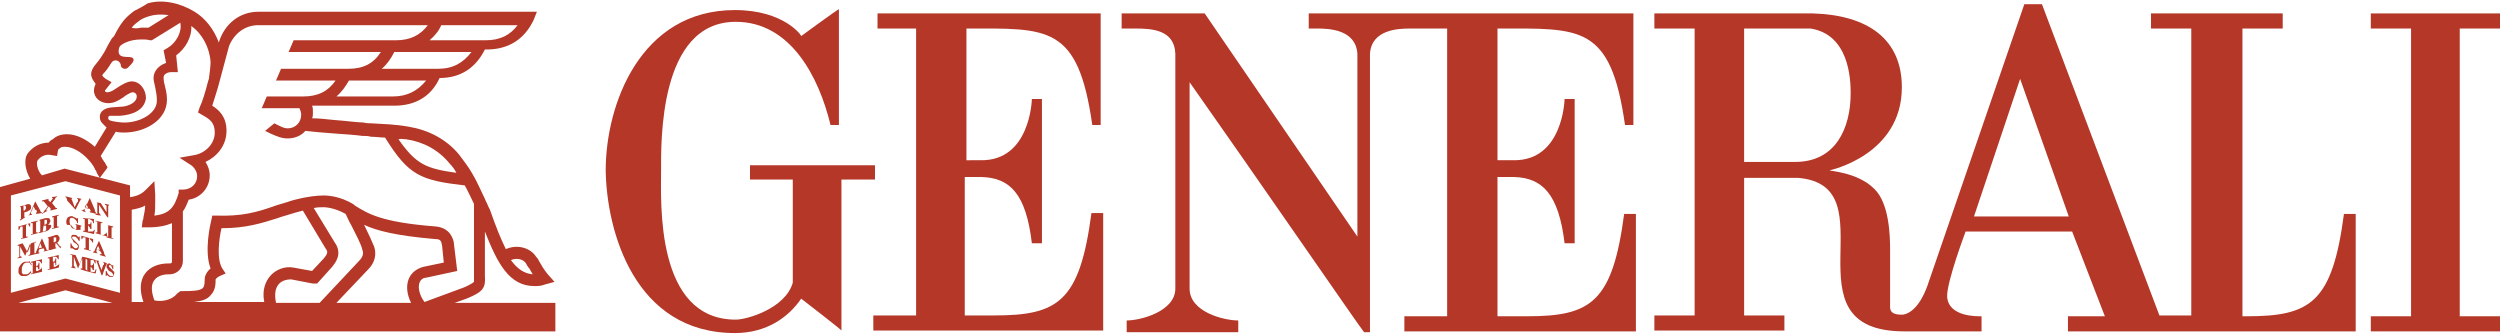
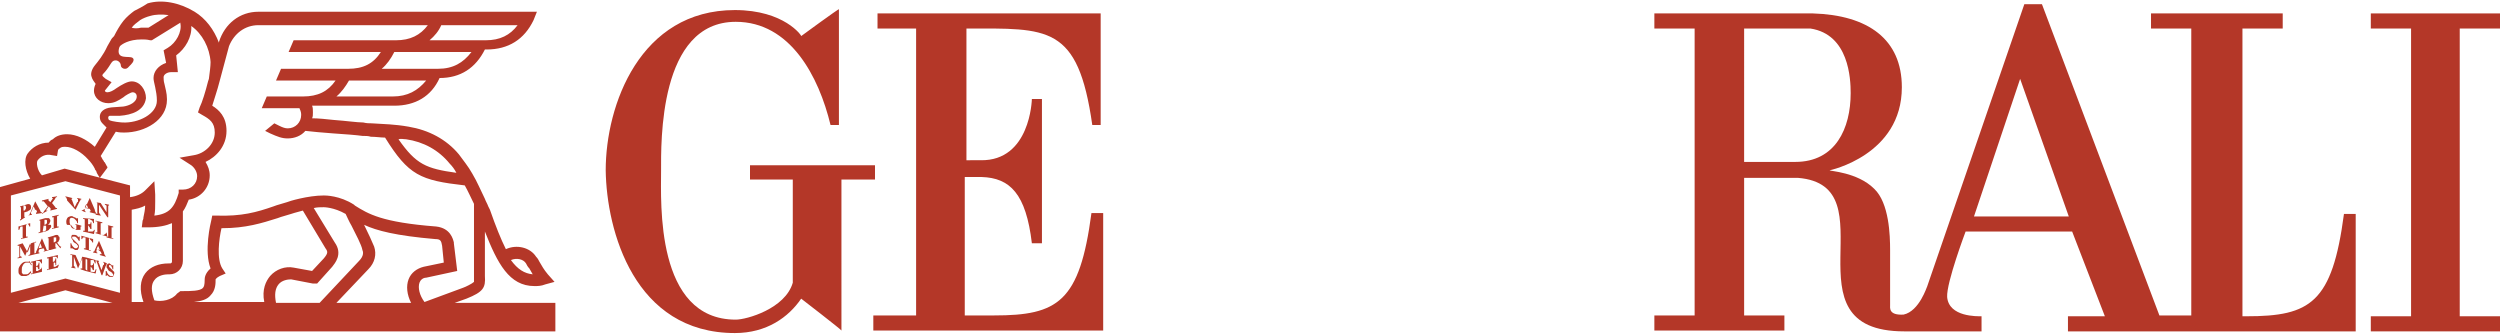
<svg xmlns="http://www.w3.org/2000/svg" xmlns:xlink="http://www.w3.org/1999/xlink" version="1.1" id="Vrstva_1" x="0px" y="0px" width="298px" height="40px" viewBox="0 0 298 40" enable-background="new 0 0 298 40" xml:space="preserve">
  <g>
    <defs>
      <rect id="SVGID_1_" x="0" y="0.2" width="298" height="39.7" />
    </defs>
    <clipPath id="SVGID_2_">
      <use xlink:href="#SVGID_1_" overflow="visible" />
    </clipPath>
    <path clip-path="url(#SVGID_2_)" fill="#B43728" d="M115.2,19l0-15.6c9.7,0,13.3-0.5,15,11.5h1V1.6l-26.6,0v1.8h4.6v34.2h-5.1v1.8   h27.4v-14h-1.4c-1.4,10.6-4,12.2-11.6,12.2h-3.5V21.1h2c3.4,0.1,5.3,2,6,7.9h1.2l0-17.2c0,0-1.2,0-1.2,0c0,0.1-0.2,7.4-6.1,7.3   H115.2z" />
    <path clip-path="url(#SVGID_2_)" fill="#B43728" d="M104.4,19.7h-15v1.7h5.1v12.3c-0.9,3.1-5.5,4.4-6.8,4.4c-9.6,0-8.9-14-8.9-17.7   c0-3.4-0.3-17.8,8.9-17.8c6.5,0,9.9,6.5,11.3,12.3h1c0-2.4,0-13.8,0-13.8c0-0.1-4.5,3.2-4.5,3.2c0.1,0-2-3.1-7.9-3.1   c-11.3,0-15.4,11.3-15.4,19.1c0.1,7.2,3.4,19.4,15.4,19.4c3.8,0,6.4-1.9,7.9-4.1c0,0,4.8,3.7,4.8,3.8V21.4h4V19.7z" />
    <path clip-path="url(#SVGID_2_)" fill="#B43728" d="M279.4,25.5c-1.4,10.6-4,12.2-11.6,12.2h-0.5V3.4h4.8V1.6h-15.7v1.8h4.8v34.2   h-3.8l-14-37.1h-2.1c0,0-11.6,33.7-11.6,33.7c0-0.1-0.9,2.9-2.8,3.3c-1.8,0.1-1.6-0.8-1.6-1.2v-6.5c0-1.7-0.1-5.6-1.9-7.3   c-2-2-5.4-2.1-5.3-2.2c0,0,8.6-1.8,8.6-9.9c0-5.7-4-8.6-10.6-8.8h-18.9v1.8h4.8v34.2h-4.8v1.8h15.5v-1.8h-4.8V21.2h6.4   c11.2,0.9-1.9,18.3,12.7,18.3h9.2v-1.8c-0.5,0-3.9,0.1-4.1-2.3c-0.1-1.7,2.2-7.8,2.2-7.8H247c0,0,3.9,10.1,3.9,10.1h-4.4v1.8h34.3   v-14H279.4z M214,19.3h-6.1V3.4h7.9c4.6,0.7,4.8,6,4.8,7.7C220.6,15.3,218.8,19.3,214,19.3 M235.3,25.8l5.5-16.4l5.8,16.4H235.3z" />
-     <path clip-path="url(#SVGID_2_)" fill="#B43728" d="M178.6,3.4c9.8,0,13.4-0.5,15.1,11.5h1V1.6h-38.7v1.8h1c1.4,0,4.6,0.1,4.8,3h0   v21.8L143.6,1.6h-9.9v1.8h1.6c1.9,0,4.7,0.1,4.8,3v28c0,2.7-4.1,3.8-5.8,3.8h0v1.4h13.3v-1.4c-1.7,0-5.8-1-5.8-3.8l0-24.6   c7.2,10.2,20.7,29.8,20.8,29.8h0.7V6.4c0.2-2.9,3.4-3,4.8-3h4.4v34.3h-5.1v1.8H195v-14h-1.4c-1.4,10.6-4,12.2-11.6,12.2h-3.5V21.1   h2c3.4,0.1,5.3,2.1,6,7.9h1.2l0-17.2c0,0-1.2,0-1.2,0c0,0.1-0.2,7.4-6.1,7.3h-1.9V3.4z" />
    <polygon clip-path="url(#SVGID_2_)" fill="#B43728" points="298,3.4 298,1.6 282.6,1.6 282.6,3.4 287.4,3.4 287.4,37.7 282.6,37.7    282.6,39.5 298,39.5 298,37.7 293.2,37.7 293.2,3.4  " />
    <path clip-path="url(#SVGID_2_)" fill="#B43728" d="M54.2,36.1l1.4-0.5l0,0c2-0.8,2.3-1.3,2.2-2.7v-5.3c1.5,3.8,2.9,6.5,5.9,6.5   c0.4,0,0.8,0,1.3-0.2l1.1-0.3l-0.8-0.9c-0.5-0.6-0.7-1-1-1.5c-0.1-0.2-0.2-0.4-0.4-0.6c-0.7-1.1-2.3-1.5-3.6-0.9   c-0.6-1.2-1.2-2.7-1.9-4.7l-0.2-0.4c-0.1-0.3-0.3-0.6-0.4-0.9v0h0c-0.5-1-0.9-2-1.5-3c-0.5-0.9-1.1-1.6-1.6-2.3   c-1.5-1.8-3.6-2.9-6-3.3c-1.7-0.3-2.9-0.3-4.4-0.4c-0.3,0-0.6,0-1-0.1c-0.7,0-2.1-0.2-3.5-0.3c-0.9-0.1-1.9-0.2-2.6-0.2   c0.1-0.2,0.1-0.4,0.1-0.7c0-0.3,0-0.6-0.1-0.8h9.8c2.5,0,4.4-1.1,5.4-3.3c2.5,0,4.3-1.2,5.4-3.4H58c2.6,0,4.5-1.2,5.6-3.5l0.4-1   H30.8c-2.2,0-4,1.4-4.7,3.6l0,0.1c-0.6-1.6-1.6-2.9-2.9-3.7c-1.8-1.1-3.9-1.5-5.6-1C17,0.8,16.4,1.1,16,1.3   c-0.4,0.3-0.9,0.7-1.3,1.2c-0.4,0.5-0.8,1.2-1.1,1.8c-0.2,0.2-0.3,0.3-0.4,0.5l-0.4,0.7l0,0c-0.5,1.1-1.1,1.8-1.5,2.3   c-0.4,0.5-0.5,1-0.4,1.3c0.1,0.4,0.3,0.6,0.5,0.9l0,0c-0.1,0.2-0.2,0.5-0.2,0.8c0,0.9,0.8,1.5,1.7,1.5c0.7,0,1.2-0.3,1.8-0.7   c0.2-0.2,0.9-0.6,1.1-0.6c0.3,0,0.5,0.2,0.5,0.5c0,0.7-0.9,1.1-1.6,1.2l-1.4,0.1c-1,0.1-1.4,0.6-1.4,1.1c0,0.5,0.2,0.7,0.4,0.9   l0.1,0.1l0.3,0.3l-1.4,2.3c-1-0.9-2.2-1.5-3.3-1.5c-0.7,0-1.3,0.2-1.7,0.6C6,16.7,5.9,16.9,5.8,17h0c-1.1,0-2,0.6-2.5,1.3   c-0.5,0.7-0.3,2,0.3,3L0,22.3v17.2h66.2v-3.4H54.2z M62.7,31.4c0.1,0.2,0.2,0.4,0.4,0.6c0.1,0.2,0.3,0.5,0.4,0.7   c-1-0.1-1.8-0.6-2.6-1.7C61.6,30.7,62.4,30.9,62.7,31.4 M48.4,16.6c2.1,0.3,3.9,1.3,5.2,2.9c0.3,0.3,0.6,0.7,0.8,1.1   c-3.6-0.5-4.8-1-6.9-4C47.8,16.5,48.1,16.6,48.4,16.6 M46.8,11.5h-6.7c0.6-0.5,1.1-1.2,1.5-1.9h9.2C49.8,10.8,48.6,11.5,46.8,11.5    M52.2,8.2h-6.7c0.6-0.5,1.1-1.2,1.5-2h9.2C55.2,7.5,54,8.2,52.2,8.2 M52.6,3h9.1c-0.9,1.2-2.1,1.8-3.8,1.8h-6.7   C51.8,4.3,52.3,3.7,52.6,3 M15.7,3.3c0.2-0.3,0.6-0.6,1-0.9c0.3-0.2,0.8-0.4,1.2-0.5c0.7-0.2,1.4-0.2,2.2-0.1l-2.4,1.5   c-0.3,0-0.6,0-0.9,0C16.4,3.4,16,3.4,15.7,3.3C15.7,3.4,15.7,3.4,15.7,3.3 M12.9,14c0-0.1,0.1-0.2,0.2-0.2l1.2,0   c1.4-0.1,2.9-0.6,3.1-2.1c0-1-0.7-2-1.7-2c-0.5,0-1.2,0.4-1.8,0.8c-0.4,0.3-0.8,0.5-1.1,0.5c-0.2,0-0.3-0.1-0.3-0.2c0,0,0,0,0,0   l0.8-1l-0.7-0.4c-0.1-0.1-0.4-0.3-0.4-0.4c0-0.1,0.1-0.2,0.1-0.2c0.3-0.3,0.6-0.7,0.9-1.2c0.2-0.3,0.3-0.4,0.6-0.4   c0.3,0,0.6,0.3,0.6,0.6c0,0.2,0.2,0.4,0.5,0.4c0.3,0,0.4-0.2,0.6-0.4c0,0,0.7-0.6,0.3-0.9c-0.4-0.3-2,0.3-1.6-1.2l0.1-0.2   c0.2-0.2,1-0.8,2.6-0.8c0.3,0,0.6,0,1,0.1l0.2,0l3.4-2.1c0,0.1,0,0.1,0,0.1v0l0,0c0.2,1-0.5,2.3-1.5,2.9L19.5,6l0.3,1.5   c-0.9,0.3-1.5,1-1.5,1.8c0,0.3,0.1,0.6,0.2,1.1c0.1,0.5,0.2,1,0.2,1.6c0,1.6-2.2,2.7-4.1,2.6l0,0c-0.1,0-1.3-0.1-1.6-0.3   C12.9,14.2,12.9,14.1,12.9,14 M4.5,19.1c0.3-0.4,0.9-0.8,1.7-0.6l0.6,0.1L6.9,18c0-0.1,0.1-0.3,0.2-0.3c0.2-0.2,0.4-0.2,0.7-0.2   c0.8,0,1.9,0.6,2.7,1.5c0.3,0.3,0.6,0.7,0.8,1.1c0,0.1,0.1,0.2,0.1,0.2c0.1,0.1,0.1,0.2,0.1,0.2c0,0.1,0.4,0.7,0.4,0.7   c0.3-0.4,0.6-0.8,0.9-1.2c0,0,0,0,0-0.1c-0.1-0.1-0.2-0.4-0.3-0.5c0,0,0-0.1-0.1-0.1c0,0,0,0,0,0c0,0,0-0.1-0.1-0.2   c-0.1-0.1-0.2-0.4-0.3-0.5l1.8-2.9c0.4,0.1,0.8,0.1,1,0.1l0,0c2.5,0,5.1-1.5,5.1-3.9v-0.1c0-0.7-0.2-1.3-0.3-1.8   c-0.1-0.3-0.1-0.7-0.1-0.8c0-0.3,0.4-0.6,0.9-0.6h0.8L21,6.6c1.1-0.8,1.9-2.2,1.8-3.5C24.1,4,25,5.7,25.1,7.4c0,0.5-0.1,1.2-0.2,2   l-0.1,0.3l0,0c-0.3,1.2-0.7,2.5-1,3.1l-0.2,0.6l0.5,0.3c0.9,0.5,1.5,0.9,1.5,2.1c0,1.4-1.2,2.5-2.5,2.7l-1.7,0.3l1.4,0.9   c0.4,0.3,0.7,0.8,0.7,1.3c0,0.9-0.7,1.6-1.7,1.6h-0.5L21.3,23c-0.5,1.7-1.1,2.5-2.9,2.7c0.1-0.5,0.1-1,0.1-1.7c0-0.2,0-0.6,0-0.8   l-0.1-1.6l-1.1,1.1c-0.4,0.4-1,0.7-1.8,0.8v-1.4l-7.8-2L5,20.9C4.4,20.3,4.3,19.3,4.5,19.1 M2.2,36.1l5.6-1.5l5.6,1.5H2.2z    M14.3,34.9l-6.5-1.7l-6.5,1.7V23.3l6.5-1.7l6.5,1.7V34.9z M17.3,32.6c-0.6,0.8-0.7,2-0.2,3.4h-1.4V25c0.5-0.1,1.1-0.2,1.6-0.5   c0,0.5-0.1,0.9-0.2,1.4c0,0.1,0,0.2-0.1,0.4l-0.1,0.8h0.8c1.2,0,2.1-0.2,2.8-0.5v4.6c0,0.1-0.1,0.2-0.2,0.2h-0.2   C18.9,31.4,17.9,31.8,17.3,32.6 M32.2,32.9c-0.5,0.6-1,1.6-0.7,3.1h-8.4c0.9-0.1,1.6-0.3,2-0.8c0.6-0.6,0.6-1.4,0.6-1.9   c0,0,0.1-0.2,0.5-0.4l0.7-0.3L26.5,32c-0.7-1.1-0.4-3.5-0.1-4.8h0.1c2.8,0,4.7-0.6,6.6-1.2c0.5-0.2,1-0.3,1.6-0.5l0,0   c0,0,0.6-0.2,1.4-0.4l2.7,4.5l0,0c0.3,0.4,0.3,0.6-0.2,1.2l-1.4,1.5L35,31.9l0,0C34,31.7,32.9,32.1,32.2,32.9 M32.9,36.1   c-0.2-1-0.1-1.7,0.3-2.2c0.4-0.5,1.1-0.6,1.5-0.6l2.6,0.5l0.1,0h0.4l1.8-2l0,0c0.3-0.4,1.3-1.5,0.3-2.9l-2.5-4.1   c0.4-0.1,0.8-0.1,1.2-0.1h0c0,0,1.2,0,2.6,0.8c0.2,0.4,0.4,0.9,0.7,1.4c0.5,1,1.2,2.3,1.3,2.9c0.1,0.2,0.2,0.7-0.4,1.3l-4.7,5H32.9   z M49,36.1h-8.9l3.8-4c0.8-0.8,1-1.8,0.7-2.7c-0.2-0.5-0.7-1.6-1.2-2.6c1.5,0.7,3.8,1.3,8.5,1.7c0.6,0,0.7,0.2,0.8,0.8l0.2,2   l-2.4,0.5c-0.8,0.2-1.5,0.7-1.8,1.5C48.4,34.1,48.5,35.1,49,36.1 M50,33.7c0.1-0.3,0.4-0.6,0.8-0.6l3.7-0.8L54.1,29l0-0.1   C54,28.5,53.7,27.2,52,27c-6.5-0.5-8.1-1.5-9.7-2.5c0,0,0,0,0,0l0,0l-0.1-0.1c-1.7-1.1-3.4-1.1-3.6-1.1c-1.9,0-4.2,0.7-4.4,0.8   c-0.6,0.2-1.1,0.3-1.6,0.5c-2,0.7-3.8,1.2-6.8,1.1l-0.5,0l-0.1,0.5c-0.1,0.4-0.9,3.7-0.1,5.8c-0.7,0.6-0.7,1.2-0.7,1.3   c0,0.7-0.1,0.9-0.2,1c-0.3,0.4-1.5,0.4-2.4,0.4h0h-0.3L21.1,35c-0.6,0.8-1.9,1-2.7,0.8c-0.4-1.1-0.4-1.9,0-2.4   c0.4-0.6,1.3-0.7,1.6-0.7h0.2c0.9,0,1.6-0.7,1.6-1.6v-5.9c0.3-0.4,0.5-0.9,0.7-1.4c1.4-0.2,2.5-1.4,2.5-2.9c0-0.6-0.2-1.1-0.5-1.6   c1.3-0.6,2.5-1.9,2.5-3.7c0-1.7-0.9-2.5-1.7-3c0.2-0.7,0.6-1.8,0.9-3l1.1-4.1C27.9,4,29.2,3,30.8,3H51c-0.9,1.2-2.1,1.8-3.8,1.8H35   l-0.6,1.4h11c-0.9,1.4-2.1,2-3.9,2h-8l-0.6,1.4H40c-0.9,1.3-2.1,1.9-3.9,1.9h-4.3l-0.6,1.4h4.5c0,0.1,0.2,0.3,0.2,0.8   c0,0.9-0.7,1.6-1.6,1.6c-0.3,0-0.6-0.1-1-0.3c-0.2-0.1-0.4-0.2-0.6-0.3l-1.1,0.9c0.2,0.1,0.4,0.2,0.6,0.3c0.9,0.4,1.4,0.6,2.1,0.6   c0.8,0,1.6-0.3,2.1-0.9c0.8,0.1,2,0.2,3.3,0.3c1.5,0.1,2.8,0.2,3.5,0.3c0.4,0,0.7,0,1,0.1c0.6,0,1.2,0.1,1.7,0.1   c2.8,4.5,4.2,5.1,9.5,5.7c0.4,0.7,0.7,1.4,1.1,2.2v8.7l0,0c0,0.4,0,0.5,0,0.6c-0.2,0.2-1,0.6-1.3,0.7L50.6,36   C50,35.2,49.8,34.3,50,33.7" />
    <path clip-path="url(#SVGID_2_)" fill="#B43728" d="M3,25.9L3,25.9L3,25.9c-0.1-0.1-0.1,0-0.1-0.1c0,0,0,0,0,0c0,0,0,0,0-0.1l0-0.4   c0.2,0,0.3-0.1,0.4-0.1c0.1-0.1,0.2-0.1,0.3-0.2c0.1-0.1,0.1-0.2,0.1-0.3c0-0.1,0-0.2-0.1-0.3c-0.1-0.1-0.3-0.1-0.5,0l-0.7,0.2l0,0   l0,0.1l0,0c0.1,0,0.1,0,0.1,0c0,0,0,0,0,0c0,0,0,0,0,0.1l0,1c0,0.1,0,0.1,0,0.2c0,0,0,0,0,0.1c0,0-0.1,0-0.1,0.1l0,0l0,0.1L3,25.9   L3,25.9z M2.8,25.1l0-0.6l0,0c0.1,0,0.2,0,0.2,0c0,0,0.1,0.1,0.1,0.2c0,0.1,0,0.2-0.1,0.3C3,25.1,2.9,25.1,2.8,25.1   C2.8,25.1,2.8,25.1,2.8,25.1" />
    <path clip-path="url(#SVGID_2_)" fill="#B43728" d="M3.3,25.7L3.3,25.7L3.3,25.7l0.5-0.1l0-0.1l0,0c-0.1,0-0.1,0-0.1,0   c0,0,0,0,0-0.1c0,0,0-0.1,0-0.1l0.1-0.2l0.5-0.1l0.1,0.2c0,0.1,0,0.1,0,0.1c0,0,0,0,0,0c0,0,0,0,0,0c0,0-0.1,0-0.1,0.1l0,0v0.1   L5,25.4l0,0v-0.1l0,0c0,0-0.1,0-0.1,0c0,0-0.1-0.1-0.1-0.2L4.2,24l0,0l0,0l-0.6,1.4c-0.1,0.1-0.1,0.2-0.1,0.3   C3.4,25.7,3.4,25.7,3.3,25.7 M3.8,25.1L4,24.6L4.2,25L3.8,25.1z" />
    <path clip-path="url(#SVGID_2_)" fill="#B43728" d="M5.7,25.1L5.7,25.1c-0.1,0-0.1,0-0.1,0h0c0,0-0.1,0-0.1,0c0,0,0,0,0,0   c0,0,0-0.1,0.1-0.2l0.2-0.3L6,24.8c0,0.1,0.1,0.1,0.1,0.1c0,0,0,0,0,0c0,0,0,0,0,0c0,0,0,0-0.1,0.1l0,0v0.1l0.8-0.2l0,0l0-0.1l0,0   c0,0-0.1,0-0.1,0c0,0-0.1,0-0.1-0.1l-0.4-0.5l0.3-0.4c0.1-0.1,0.1-0.2,0.1-0.2c0,0,0.1-0.1,0.1-0.1c0,0,0.1,0,0.1,0l0,0l0-0.1   l-0.6,0.1l0,0.1l0,0c0,0,0.1,0,0.1,0c0,0,0,0,0,0c0,0,0,0,0,0c0,0,0,0.1-0.1,0.2L6,24.1l-0.2-0.2l-0.1-0.1c0,0,0,0,0,0c0,0,0,0,0,0   c0,0,0,0,0.1,0l0,0v-0.1l-0.8,0.2l0,0l0,0.1l0,0c0,0,0.1,0,0.1,0c0,0,0,0,0.1,0c0,0,0,0,0.1,0.1l0.4,0.5l-0.3,0.4   c-0.1,0.1-0.2,0.2-0.2,0.3c0,0-0.1,0.1-0.2,0.1l0,0v0.1L5.7,25.1L5.7,25.1z" />
    <path clip-path="url(#SVGID_2_)" fill="#B43728" d="M3.2,26.7c0.1,0,0.1,0,0.1,0c0,0,0.1,0,0.1,0.1c0,0,0.1,0.1,0.1,0.2l0,0l0.1,0   l0-0.4l-1.4,0.4l0,0l0,0.4l0.1,0l0,0c0-0.1,0.1-0.2,0.1-0.3c0-0.1,0.1-0.1,0.2-0.1l0.1,0l0,1.2c0,0.1,0,0.1,0,0.1c0,0,0,0,0,0.1   c0,0-0.1,0-0.1,0l-0.1,0l0,0.1l0.8-0.2l0,0l0-0.1l-0.1,0c0,0-0.1,0-0.1,0c0,0,0,0,0,0c0,0,0,0,0-0.1l0-1.2L3.2,26.7z" />
-     <path clip-path="url(#SVGID_2_)" fill="#B43728" d="M4.3,26.5C4.3,26.4,4.3,26.4,4.3,26.5c0.1-0.1,0.1-0.1,0.1-0.1l0.1,0l0-0.1   l-0.8,0.2l0,0l0,0.1l0.1,0c0,0,0.1,0,0.1,0c0,0,0,0,0,0c0,0,0,0,0,0.1l0,1c0,0.1,0,0.1,0,0.1c0,0,0,0,0,0.1c0,0-0.1,0-0.1,0l-0.1,0   l0,0.1l0.8-0.2l0,0l0-0.1l-0.1,0c0,0-0.1,0-0.1,0c0,0,0,0,0,0c0,0,0,0,0-0.1l0-1C4.3,26.5,4.3,26.5,4.3,26.5" />
    <path clip-path="url(#SVGID_2_)" fill="#B43728" d="M4.8,27.6C4.8,27.6,4.8,27.7,4.8,27.6c-0.1,0.1-0.1,0.1-0.2,0.1l0,0v0.1   l0.8-0.2c0.2-0.1,0.4-0.1,0.5-0.3C6,27.2,6.1,27.1,6.1,27c0-0.1,0-0.2-0.1-0.2c-0.1,0-0.1,0-0.3,0c0.1-0.1,0.2-0.1,0.2-0.2   C6,26.4,6,26.4,6,26.3c0-0.1,0-0.1-0.1-0.2C5.9,26,5.8,26,5.8,26c-0.1,0-0.2,0-0.4,0l-0.7,0.2l0,0l0,0.1l0,0c0.1,0,0.1,0,0.1,0   c0,0,0,0,0,0c0,0,0,0,0,0.1l0,1C4.8,27.6,4.8,27.6,4.8,27.6 M5.2,26.9c0.1,0,0.2,0,0.2,0c0.1,0,0.1,0,0.1,0.1c0,0,0,0.1,0,0.2   c0,0.1,0,0.1,0,0.2c0,0.1-0.1,0.1-0.1,0.1c0,0-0.1,0.1-0.2,0.1c0,0-0.1,0-0.1,0c0,0,0,0,0-0.1L5.2,26.9z M5.6,26.6   c0,0-0.1,0.1-0.1,0.1c0,0-0.1,0.1-0.2,0.1l0-0.6c0.1,0,0.2,0,0.2,0c0,0,0.1,0,0.1,0.1c0,0,0,0.1,0,0.1C5.6,26.4,5.6,26.5,5.6,26.6" />
    <path clip-path="url(#SVGID_2_)" fill="#B43728" d="M6.8,25.8C6.8,25.8,6.8,25.8,6.8,25.8c0.1-0.1,0.1-0.1,0.1-0.1l0.1,0l0-0.1   l-0.8,0.2l0,0v0.1l0.1,0c0,0,0.1,0,0.1,0c0,0,0,0,0,0c0,0,0,0,0,0.1l0,1c0,0.1,0,0.1,0,0.1c0,0,0,0,0,0.1c0,0-0.1,0-0.1,0l-0.1,0   v0.1l0.8-0.2h0l0-0.1l-0.1,0c0,0-0.1,0-0.1,0c0,0,0,0,0,0c0,0,0,0,0-0.1l0-1C6.8,25.9,6.8,25.8,6.8,25.8" />
    <path clip-path="url(#SVGID_2_)" fill="#B43728" d="M7.3,29.4C7.3,29.4,7.3,29.4,7.3,29.4c-0.1,0-0.1,0-0.2-0.1l-0.3-0.4   c0.1,0,0.2-0.1,0.2-0.2c0.1-0.1,0.1-0.2,0.1-0.3c0-0.1,0-0.2-0.1-0.2C7,28.1,6.9,28,6.8,28c-0.1,0-0.2,0-0.4,0.1l-0.7,0.2l0,0   l0,0.1l0,0c0.1,0,0.1,0,0.1,0c0,0,0,0,0,0c0,0,0,0,0,0.1l0,1c0,0.1,0,0.1,0,0.2c0,0,0,0,0,0.1c0,0-0.1,0-0.1,0c0,0-0.1,0-0.1,0   c0,0-0.1-0.1-0.1-0.2L5,28.4l0,0l0,0l-0.6,1.4C4.3,30,4.3,30,4.3,30.1c0,0-0.1,0.1-0.1,0.1l0,0c0,0-0.1,0-0.1,0c0,0,0,0,0,0   c0,0,0,0,0-0.1l0-1c0-0.1,0-0.1,0-0.1c0,0,0,0,0-0.1c0,0,0.1,0,0.1,0l0.1,0l0-0.1l-0.6,0.2l0,0l-0.4,1.1L2.7,29l-0.6,0.2l0,0l0,0.1   l0.1,0c0,0,0.1,0,0.1,0c0,0,0,0,0,0c0,0,0,0,0,0.1l0,1c0,0.1,0,0.1,0,0.1c0,0,0,0.1,0,0.1c0,0,0,0-0.1,0.1c0,0-0.1,0-0.1,0l0,0v0.1   l0.5-0.1l0,0l0-0.1l0,0c-0.1,0-0.1,0-0.1,0c0,0,0,0-0.1-0.1c0,0,0,0,0-0.1l0-1L3,30.5l0,0l0,0l0.6-1.5l0,1.1c0,0.1,0,0.1,0,0.1   c0,0,0,0,0,0.1c0,0-0.1,0-0.1,0.1l-0.1,0v0.1l0.8-0.2v0l0.5-0.1l0,0v-0.1l0,0c-0.1,0-0.1,0-0.1,0c0,0,0,0,0-0.1c0,0,0-0.1,0-0.1   l0.1-0.2l0.5-0.1l0.1,0.2c0,0.1,0,0.1,0,0.1c0,0,0,0,0,0c0,0,0,0,0,0c0,0-0.1,0-0.1,0.1l0,0V30l0.7-0.2l0.1,0h0l0.7-0.2l0,0l0-0.1   l0,0c0,0-0.1,0-0.1,0c0,0,0,0,0,0c0,0,0,0,0,0c0,0,0,0,0-0.1l0-0.4l0.1,0l0.5,0.6l0,0L7.3,29.4L7.3,29.4L7.3,29.4L7.3,29.4z    M6.7,28.5c0,0.1,0,0.1,0,0.2c0,0.1-0.1,0.1-0.1,0.1c0,0-0.1,0.1-0.2,0.1l0,0l0-0.6l0.1,0c0.1,0,0.2,0,0.2,0   C6.7,28.3,6.7,28.3,6.7,28.5 M5,29.5l-0.4,0.1L4.8,29" />
    <path clip-path="url(#SVGID_2_)" fill="#B43728" d="M3.5,31.1C3.5,31.2,3.5,31.2,3.5,31.1c0,0.1-0.1,0.1-0.1,0.1c0,0-0.1,0-0.1,0   c-0.1,0-0.2,0-0.3,0c-0.1,0-0.3,0.1-0.4,0.2c-0.1,0.1-0.2,0.2-0.3,0.4c-0.1,0.2-0.1,0.3-0.1,0.5c0,0.1,0,0.3,0.1,0.4   c0.1,0.1,0.2,0.2,0.3,0.2c0.1,0,0.1,0,0.2,0c0.1,0,0.2,0,0.3,0c0.1,0,0.2-0.1,0.3-0.1c0.1-0.1,0.2-0.2,0.3-0.3l0,0l0-0.2l0,0   c-0.1,0.1-0.2,0.2-0.3,0.3c-0.1,0.1-0.2,0.1-0.3,0.1c-0.1,0-0.2,0-0.3,0c-0.1,0-0.1-0.1-0.2-0.2c0-0.1,0-0.2,0-0.4   c0-0.1,0-0.3,0.1-0.4c0-0.1,0.1-0.2,0.2-0.3c0.1-0.1,0.2-0.1,0.3-0.1c0.1,0,0.2,0,0.3,0c0.1,0.1,0.1,0.1,0.2,0.3l0,0l0.1,0   L3.5,31.1L3.5,31.1L3.5,31.1z" />
    <path clip-path="url(#SVGID_2_)" fill="#B43728" d="M5,31.8c0,0.1-0.1,0.3-0.2,0.3c-0.1,0.1-0.2,0.1-0.3,0.2l-0.1,0   c0,0-0.1,0-0.1,0c0,0,0,0,0,0c0,0,0,0,0-0.1l0-0.4c0.1,0,0.1,0,0.1,0c0,0,0.1,0,0.1,0.1c0,0,0,0.1,0.1,0.2l0,0l0.1,0l0-0.8l-0.1,0   v0c0,0.1,0,0.2-0.1,0.3c0,0.1-0.1,0.1-0.2,0.1l0,0l0-0.6l0.1,0c0.1,0,0.2,0,0.2,0c0.1,0,0.1,0,0.2,0.1c0,0,0.1,0.1,0.1,0.2l0,0   l0.1,0l0-0.5l-1.3,0.3l0,0l0,0.1l0.1,0c0,0,0.1,0,0.1,0c0,0,0,0,0,0c0,0,0,0,0,0.1l0,1c0,0.1,0,0.1,0,0.1c0,0,0,0,0,0.1   c0,0-0.1,0-0.1,0l-0.1,0v0.1L5,32.4l0,0L5,31.8L5,31.8L5,31.8z" />
-     <path clip-path="url(#SVGID_2_)" fill="#B43728" d="M7.1,31.3c0,0.1-0.1,0.3-0.2,0.3c-0.1,0.1-0.2,0.1-0.3,0.2l-0.1,0   c0,0-0.1,0-0.1,0c0,0,0,0,0,0c0,0,0,0,0-0.1l0-0.4c0.1,0,0.1,0,0.1,0c0,0,0.1,0,0.1,0.1c0,0,0,0.1,0,0.2l0,0l0.1,0l0-0.8l-0.1,0   l0,0c0,0.1,0,0.2-0.1,0.3c0,0.1-0.1,0.1-0.2,0.1l0,0l0-0.6l0.1,0c0.1,0,0.2,0,0.2,0c0.1,0,0.1,0,0.2,0.1c0,0,0.1,0.1,0.1,0.2l0,0   l0.1,0l0-0.5l-1.3,0.3l0,0l0,0.1l0.1,0c0,0,0.1,0,0.1,0c0,0,0,0,0,0c0,0,0,0,0,0.1l0,1c0,0.1,0,0.1,0,0.1c0,0,0,0,0,0.1   c0,0-0.1,0-0.1,0l-0.1,0v0.1l1.3-0.3l0,0L7.1,31.3L7.1,31.3L7.1,31.3z" />
+     <path clip-path="url(#SVGID_2_)" fill="#B43728" d="M7.1,31.3c0,0.1-0.1,0.3-0.2,0.3c-0.1,0.1-0.2,0.1-0.3,0.2l-0.1,0   c0,0-0.1,0-0.1,0c0,0,0,0,0,0c0,0,0,0,0-0.1l0-0.4c0.1,0,0.1,0,0.1,0c0,0,0.1,0,0.1,0.1c0,0,0,0.1,0,0.2l0,0l0.1,0l0-0.8l-0.1,0   l0,0c0,0.1,0,0.2-0.1,0.3c0,0.1-0.1,0.1-0.2,0.1l0,0l0-0.6l0.1,0c0.1,0,0.2,0,0.2,0c0.1,0,0.1,0,0.2,0.1c0,0,0.1,0.1,0.1,0.2l0,0   l0-0.5l-1.3,0.3l0,0l0,0.1l0.1,0c0,0,0.1,0,0.1,0c0,0,0,0,0,0c0,0,0,0,0,0.1l0,1c0,0.1,0,0.1,0,0.1c0,0,0,0,0,0.1   c0,0-0.1,0-0.1,0l-0.1,0v0.1l1.3-0.3l0,0L7.1,31.3L7.1,31.3L7.1,31.3z" />
    <path clip-path="url(#SVGID_2_)" fill="#B43728" d="M9,25L9,25l0.5-1c0.1-0.1,0.1-0.2,0.1-0.2c0,0,0.1-0.1,0.1,0l0,0l0-0.1   l-0.5-0.1l0,0.1l0,0c0.1,0,0.1,0,0.1,0.1c0,0,0,0,0,0c0,0,0,0,0,0.1c0,0,0,0,0,0.1c0,0,0,0.1-0.1,0.1l-0.3,0.6l-0.3-0.8   c0-0.1-0.1-0.1-0.1-0.2c0,0,0,0,0,0c0,0,0,0,0,0c0,0,0.1,0,0.1,0l0,0v-0.1l-0.8-0.2l0,0.1l0,0c0.1,0,0.1,0,0.1,0.1   c0,0,0.1,0.1,0.1,0.3L9,25z" />
    <path clip-path="url(#SVGID_2_)" fill="#B43728" d="M9.7,25.1L9.7,25.1L9.7,25.1l0.5,0.2l0-0.1l0,0c-0.1,0-0.1-0.1-0.1-0.1   c0,0,0-0.1,0-0.1c0,0,0-0.1,0-0.1l0.1-0.1l0.5,0.1l0.1,0.2c0,0.1,0,0.1,0,0.1c0,0,0,0,0,0c0,0,0,0,0,0c0,0,0,0,0,0c0,0-0.1,0-0.1,0   l0,0l0,0.1l0.8,0.2l0-0.1l0,0c0,0-0.1,0-0.1-0.1c0,0-0.1-0.1-0.1-0.3l-0.6-1.4l0,0l0,0l-0.5,1.1c0,0.1-0.1,0.2-0.1,0.2   C9.8,25.1,9.7,25.1,9.7,25.1 M10.1,24.7l0.2-0.4l0.2,0.5L10.1,24.7z" />
    <path clip-path="url(#SVGID_2_)" fill="#B43728" d="M11.4,24.1c0,0,0.1,0,0.1,0c0,0,0.1,0.1,0.1,0.1l0,0l0,1.1c0,0.1,0,0.1,0,0.2   c0,0-0.1,0-0.2,0l0,0v0.1l0.6,0.1l0-0.1l0,0c0,0-0.1,0-0.1-0.1c0,0-0.1-0.1-0.1-0.2l0-0.9l1,1.5l0,0l0.1,0l0-1.3c0-0.1,0-0.1,0-0.1   c0,0,0,0,0,0c0,0,0.1,0,0.1,0l0,0v-0.1l-0.5-0.1l0,0.1l0,0c0.1,0,0.1,0.1,0.2,0.1c0,0,0,0.1,0,0.2l0,0.6l-0.7-1.1l0,0L11.4,24.1   L11.4,24.1L11.4,24.1z" />
    <path clip-path="url(#SVGID_2_)" fill="#B43728" d="M8.6,27c0.1,0.1,0.2,0.2,0.2,0.2c0.1,0.1,0.2,0.1,0.3,0.2c0.1,0,0.2,0,0.3,0h0   c0.1,0,0.2,0,0.2,0l0,0l0-0.3c0-0.1,0-0.1,0-0.1c0,0,0,0,0,0c0,0,0.1,0,0.1,0l0,0v-0.1l-0.7-0.2l0,0.1l0,0c0,0,0.1,0,0.1,0   c0,0,0,0,0,0.1c0,0,0,0,0,0.1l0,0.3c0,0-0.1,0-0.1,0c0,0-0.1,0-0.1,0c-0.1,0-0.2-0.1-0.3-0.1c-0.1-0.1-0.1-0.2-0.2-0.3   c0-0.1-0.1-0.3-0.1-0.4c0-0.1,0-0.2,0-0.3c0-0.1,0.1-0.2,0.1-0.2c0.1,0,0.1-0.1,0.3,0c0.1,0,0.2,0.1,0.3,0.2   c0.1,0.1,0.2,0.2,0.2,0.4l0,0l0.1,0l0-0.6v0l-0.1,0l0,0c0,0,0,0.1,0,0.1c0,0,0,0,0,0c0,0,0,0-0.1-0.1c-0.1,0-0.1-0.1-0.2-0.1   c-0.1,0-0.1,0-0.2-0.1c-0.2-0.1-0.4,0-0.6,0.1c-0.1,0.1-0.2,0.3-0.2,0.5c0,0.1,0,0.3,0.1,0.4C8.5,26.8,8.6,26.9,8.6,27" />
    <path clip-path="url(#SVGID_2_)" fill="#B43728" d="M11.2,27.9l0.1-0.5l-0.1,0l0,0c0,0.1-0.1,0.2-0.2,0.2c-0.1,0-0.2,0-0.3,0   l-0.1,0c0,0-0.1,0-0.1,0c0,0,0,0,0-0.1c0,0,0-0.1,0-0.2l0-0.4c0.1,0,0.1,0,0.1,0.1c0,0,0.1,0.1,0.1,0.1c0,0.1,0,0.1,0.1,0.2l0,0   l0.1,0l0-0.8v0l-0.1,0v0c0,0.1,0,0.2-0.1,0.2c0,0-0.1,0.1-0.2,0l0,0l0-0.6l0.1,0c0.1,0,0.2,0.1,0.2,0.1c0.1,0,0.1,0.1,0.2,0.1   c0,0.1,0.1,0.1,0.1,0.3v0l0.1,0l0-0.5l0,0L9.9,26l0,0.1l0.1,0c0,0,0.1,0,0.1,0.1c0,0,0,0,0,0.1c0,0,0,0,0,0.1l0,1   c0,0.1,0,0.1,0,0.1c0,0,0,0,0,0c0,0-0.1,0-0.1,0l-0.1,0l0,0.1L11.2,27.9L11.2,27.9z" />
    <path clip-path="url(#SVGID_2_)" fill="#B43728" d="M12.7,27.7L12.7,27.7L12.7,27.7c-0.1,0.1-0.1,0.2-0.2,0.2c0,0-0.1,0.1-0.1,0.1   c-0.1,0-0.1,0-0.2,0l-0.1,0c-0.1,0-0.1,0-0.1,0c0,0,0,0,0-0.1c0,0,0-0.1,0-0.2l0-1c0-0.1,0-0.1,0-0.1c0,0,0,0,0,0c0,0,0.1,0,0.1,0   l0.1,0l0-0.1l-0.8-0.2l0,0.1l0.1,0c0,0,0.1,0,0.1,0c0,0,0,0,0,0.1c0,0,0,0.1,0,0.1l0,1c0,0.1,0,0.1,0,0.1c0,0,0,0,0,0   c0,0-0.1,0-0.1,0l-0.1,0l0,0.1l1.4,0.4l0,0L12.7,27.7L12.7,27.7z" />
    <path clip-path="url(#SVGID_2_)" fill="#B43728" d="M12.7,26.8L12.7,26.8c0.1,0,0.1,0,0.2,0.1c0,0,0,0,0,0.1c0,0,0,0.1,0,0.1l0,1   c0,0.1,0,0.1,0,0.1c0,0,0,0,0,0c0,0-0.1,0-0.1,0l-0.1,0l0,0.1l0.8,0.2l0,0l0-0.1l-0.1,0c0,0-0.1,0-0.1,0c0,0,0,0,0-0.1   c0,0,0-0.1,0-0.1l0-1c0-0.1,0-0.1,0-0.1c0,0,0,0,0,0c0,0,0.1,0,0.1,0l0.1,0l0-0.1L12.7,26.8L12.7,26.8z" />
    <path clip-path="url(#SVGID_2_)" fill="#B43728" d="M9,29.6c-0.1,0-0.2-0.1-0.3-0.2c-0.1-0.1-0.2-0.3-0.2-0.4l0,0l-0.1,0l0,0.6v0   l0.1,0l0,0c0,0,0,0,0,0c0,0,0,0,0,0c0,0,0.1,0,0.1,0c0.1,0,0.1,0.1,0.2,0.1c0,0,0.1,0,0.1,0.1c0.1,0,0.1,0,0.2,0   c0.1,0,0.2,0,0.2-0.1c0.1-0.1,0.1-0.2,0.1-0.3c0-0.1,0-0.2-0.1-0.3c-0.1-0.1-0.2-0.2-0.4-0.4c-0.1-0.1-0.2-0.2-0.2-0.2   c0,0-0.1-0.1-0.1-0.1c0,0,0-0.1,0-0.1c0,0,0-0.1,0.1-0.1c0,0,0.1,0,0.2,0c0.1,0,0.2,0.1,0.3,0.2c0.1,0.1,0.1,0.2,0.2,0.3l0,0l0.1,0   l0-0.5v0l-0.1,0l0,0c0,0.1,0,0.1,0,0.1c0,0,0,0,0,0c0,0,0,0-0.1-0.1c-0.1,0-0.1-0.1-0.1-0.1C9,28,9,28,8.9,28c-0.1,0-0.3,0-0.3,0   c-0.1,0.1-0.1,0.2-0.1,0.3c0,0.1,0,0.1,0.1,0.2c0,0.1,0.1,0.1,0.1,0.2C8.7,28.8,8.8,28.9,9,29c0.1,0.1,0.2,0.1,0.2,0.2   c0,0,0.1,0.1,0.1,0.1c0,0,0,0.1,0,0.1c0,0.1,0,0.1-0.1,0.1C9.2,29.6,9.1,29.6,9,29.6" />
    <path clip-path="url(#SVGID_2_)" fill="#B43728" d="M10.8,28.6c0,0,0.1,0.1,0.1,0.1c0,0,0.1,0.1,0.1,0.2l0,0l0.1,0l0-0.4v0   l-1.4-0.4l0,0l0,0.4v0l0.1,0l0,0c0-0.1,0.1-0.2,0.1-0.2c0,0,0.1,0,0.2,0l0.1,0l0,1.2c0,0.1,0,0.1,0,0.1c0,0,0,0,0,0   c0,0-0.1,0-0.1,0l-0.1,0l0,0.1l0.8,0.2l0,0l0-0.1l-0.1,0c0,0-0.1,0-0.1,0c0,0,0,0,0-0.1c0,0,0-0.1,0-0.1l0-1.2l0.1,0   C10.7,28.6,10.8,28.6,10.8,28.6" />
    <path clip-path="url(#SVGID_2_)" fill="#B43728" d="M12.1,30.3c0,0-0.1,0-0.1,0l-0.1,0l0,0.1l0.7,0.2l0,0l0-0.1l0,0   c0,0-0.1,0-0.1-0.1c0,0-0.1-0.1-0.1-0.3l-0.6-1.4l0,0l-0.5,1.1c0,0.1-0.1,0.2-0.1,0.2c0,0-0.1,0-0.1,0l0,0l0,0.1l0.5,0.1l0,0l0-0.1   l0,0c-0.1,0-0.1,0-0.1-0.1c0,0,0-0.1,0-0.1c0,0,0-0.1,0-0.1l0.1-0.1L12,30l0.1,0.2C12.1,30.2,12.1,30.2,12.1,30.3   C12.1,30.3,12.1,30.3,12.1,30.3C12.1,30.3,12.1,30.3,12.1,30.3 M11.9,29.8l-0.4-0.1l0.2-0.4L11.9,29.8z" />
    <path clip-path="url(#SVGID_2_)" fill="#B43728" d="M12.8,31.4L12.8,31.4l-0.5-0.2l0,0l0,0.1l0,0c0,0,0.1,0,0.1,0c0,0,0,0,0,0   c0,0,0,0,0,0.1c0,0,0,0,0,0.1c0,0,0,0.1-0.1,0.1l-0.2,0.6l-0.3-0.8c0-0.1-0.1-0.1-0.1-0.2c0,0,0,0,0,0c0,0,0,0,0,0c0,0,0.1,0,0.1,0   l0,0l0-0.1L11.4,31l0,0l0,0l-1.1-0.3l0,0l-0.5-0.1l-0.3,0.9L9,30.4l0,0l-0.6-0.1l0,0l0,0.1l0.1,0c0,0,0.1,0,0.1,0c0,0,0,0,0,0.1   c0,0,0,0.1,0,0.1l0,1c0,0.1,0,0.1,0,0.1c0,0,0,0.1,0,0.1c0,0,0,0,0,0c0,0,0,0-0.1,0l0,0l0,0.1l0.5,0.1l0,0l0-0.1l0,0   c-0.1,0-0.1,0-0.1-0.1c0,0,0-0.1-0.1-0.1c0,0,0-0.1,0-0.1l0-1L9.3,32l0,0l0.5-1.2l0,1.1c0,0.1,0,0.1,0,0.1c0,0,0,0,0,0   c0,0,0,0-0.1,0l-0.1,0l0,0.1l0.6,0.2l1.2,0.3l0.1-0.5v0l-0.1,0l0,0c0,0.1-0.1,0.2-0.1,0.3c-0.1,0-0.2,0.1-0.3,0l-0.1,0   c0,0-0.1,0-0.1,0c0,0,0,0,0,0c0,0,0-0.1,0-0.2l0-0.4c0.1,0,0.1,0,0.1,0.1c0,0,0.1,0.1,0.1,0.1c0,0.1,0,0.1,0.1,0.2l0,0l0.1,0l0-0.8   l0,0l-0.1,0l0,0c0,0.1,0,0.2-0.1,0.2c0,0-0.1,0.1-0.2,0l0,0l0-0.6l0.1,0C11,31,11,31,11.1,31c0.1,0,0.1,0.1,0.1,0.1   c0,0.1,0.1,0.1,0.1,0.3l0,0l0.1,0l0-0.4c0,0,0.1,0,0.1,0.1c0,0,0,0.1,0.1,0.3l0.5,1.4l0.1,0l0.4-1.1c0.1-0.1,0.1-0.2,0.1-0.2   C12.7,31.4,12.7,31.4,12.8,31.4L12.8,31.4z M10.3,32.2C10.3,32.2,10.2,32.2,10.3,32.2c-0.1-0.1-0.1-0.1-0.1-0.1c0,0,0-0.1,0-0.1   l0-1c0-0.1,0-0.1,0-0.1c0,0,0,0,0,0c0,0,0,0,0.1,0l0,0l0,0c0,0,0.1,0,0.1,0.1c0,0,0,0,0,0.1c0,0,0,0.1,0,0.1l0,1c0,0.1,0,0.1,0,0.1   c0,0,0,0,0,0C10.4,32.2,10.3,32.2,10.3,32.2L10.3,32.2L10.3,32.2z" />
    <path clip-path="url(#SVGID_2_)" fill="#B43728" d="M13.6,32.4c-0.1-0.1-0.2-0.2-0.3-0.3c-0.1-0.1-0.2-0.2-0.2-0.2   c0,0-0.1-0.1-0.1-0.1c0,0,0-0.1,0-0.1c0,0,0-0.1,0-0.1c0,0,0.1,0,0.1,0c0.1,0,0.2,0.1,0.2,0.2c0.1,0.1,0.1,0.2,0.1,0.3l0,0l0.1,0   l0-0.5v0l-0.1,0l0,0c0,0.1,0,0.1,0,0.1c0,0,0,0,0,0c0,0,0,0-0.1-0.1c0,0-0.1-0.1-0.1-0.1c0,0-0.1,0-0.1-0.1c-0.1,0-0.2,0-0.3,0.1   c-0.1,0.1-0.1,0.2-0.1,0.3c0,0.1,0,0.1,0.1,0.2c0,0.1,0.1,0.1,0.1,0.2c0.1,0.1,0.1,0.1,0.3,0.2c0.1,0.1,0.2,0.1,0.2,0.2   c0,0,0.1,0.1,0.1,0.1c0,0,0,0.1,0,0.1c0,0.1,0,0.1-0.1,0.1c0,0-0.1,0-0.2,0c-0.1,0-0.2-0.1-0.3-0.2c-0.1-0.1-0.1-0.2-0.2-0.4l0,0   l-0.1,0l0,0.6v0l0.1,0l0,0c0,0,0,0,0-0.1c0,0,0,0,0,0c0,0,0,0,0.1,0C13,33,13,33,13.1,33c0,0,0.1,0,0.1,0c0,0,0.1,0,0.1,0   c0.1,0,0.2,0,0.2-0.1c0.1-0.1,0.1-0.2,0.1-0.3C13.7,32.6,13.6,32.5,13.6,32.4" />
  </g>
</svg>